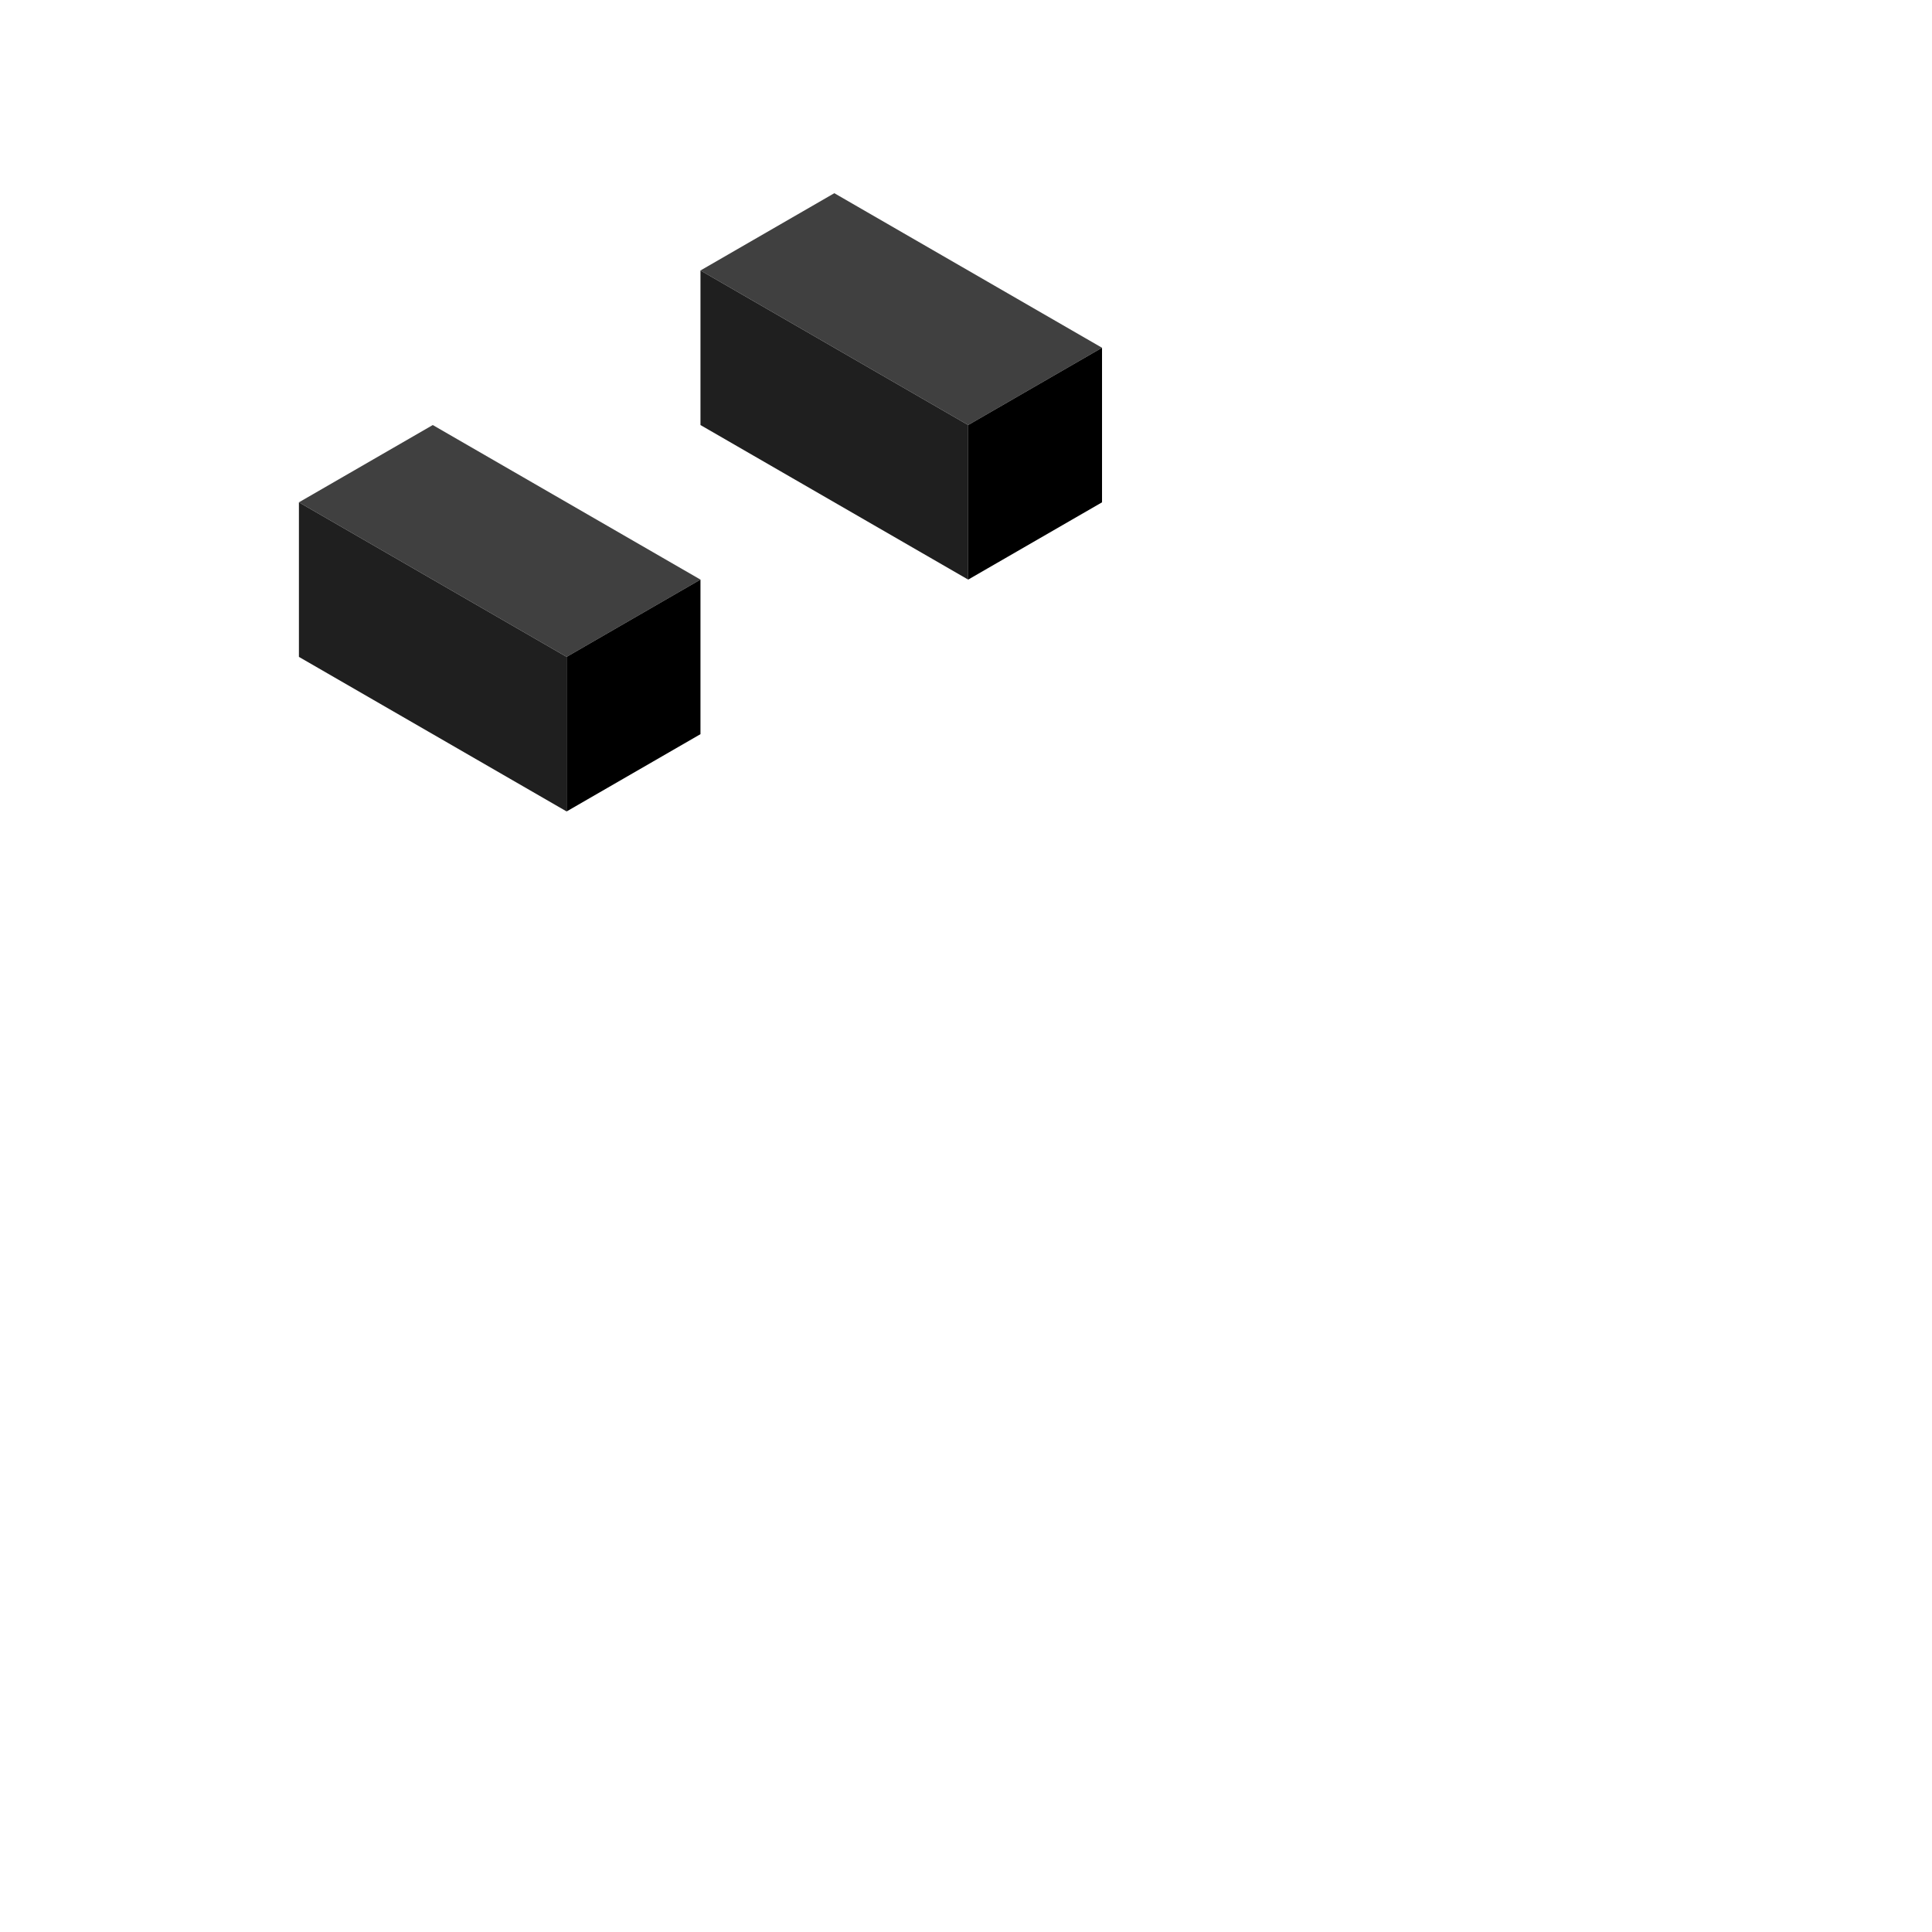
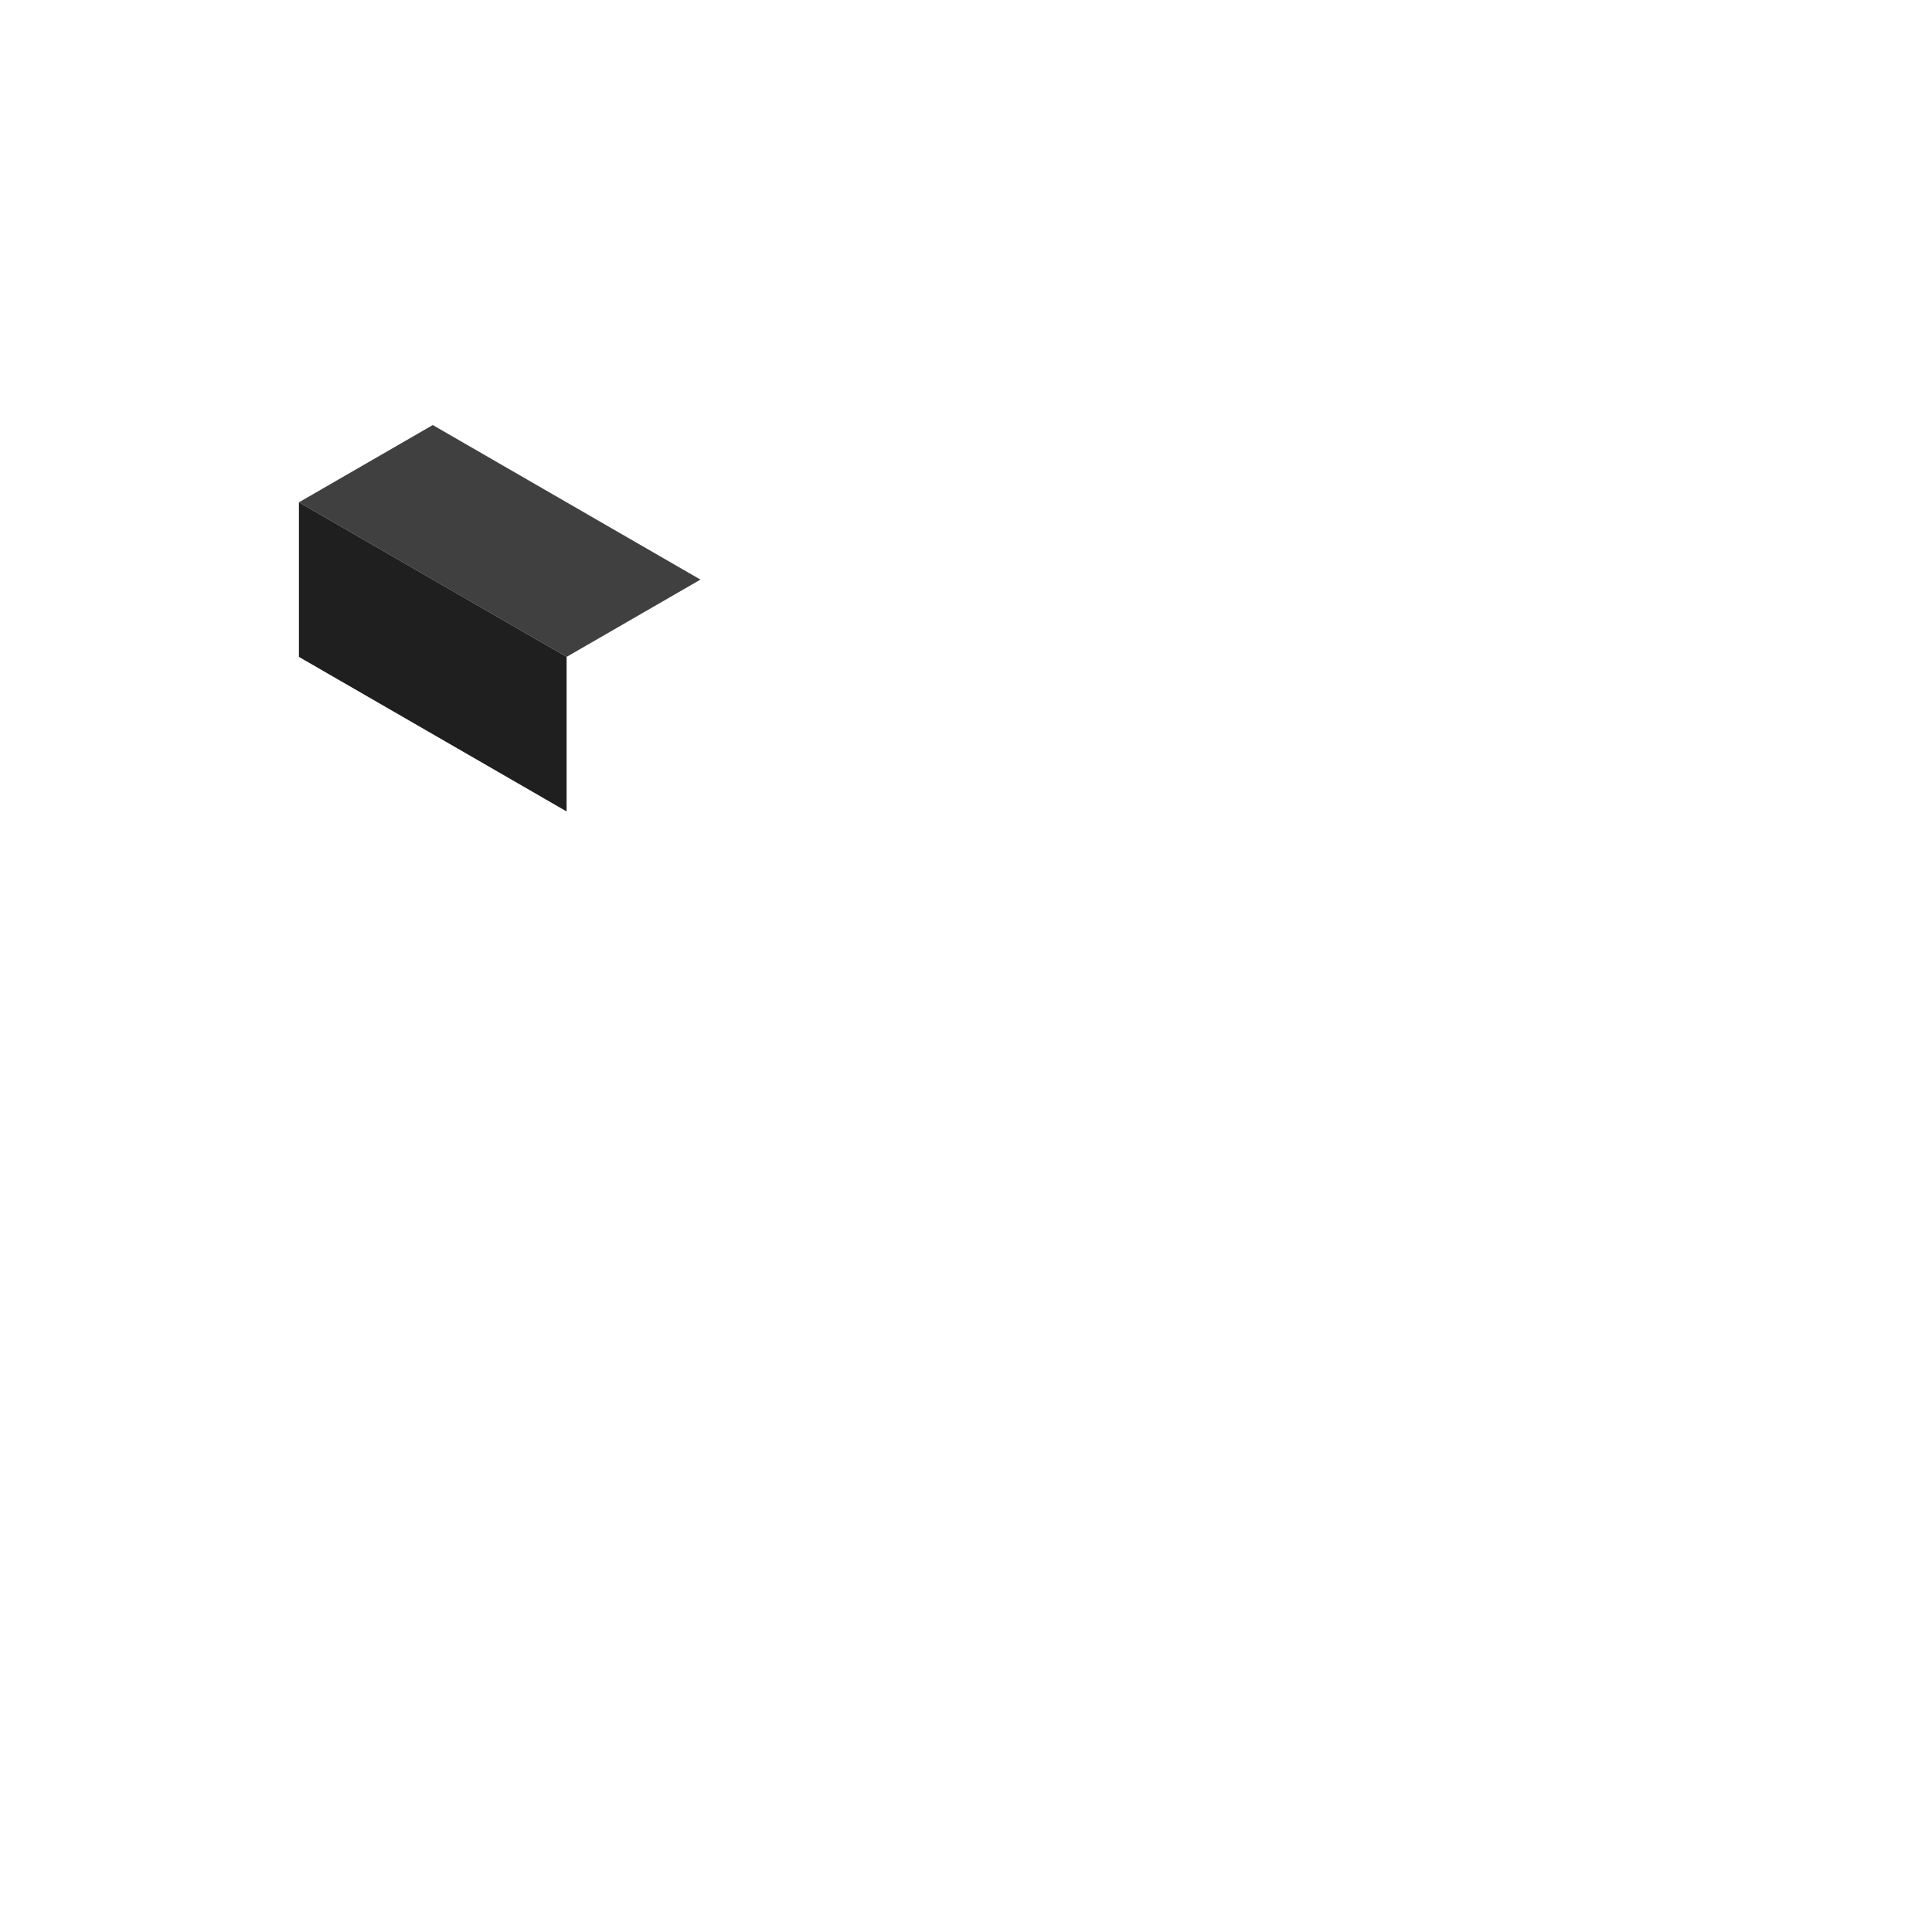
<svg xmlns="http://www.w3.org/2000/svg" width="500" height="500" viewBox="0 0 500 500" fill="none">
-   <rect width="80" height="40" transform="matrix(0.866 0.5 -0.866 0.5 215.923 50)" fill="#404040" />
-   <rect width="80" height="40" transform="matrix(0.866 0.5 0 1 181.282 70)" fill="#1F1F1F" />
-   <rect width="40" height="40" transform="matrix(0.866 -0.5 0 1 250.564 110)" fill="black" />
  <rect width="80" height="40" transform="matrix(0.866 0.5 -0.866 0.5 112 110)" fill="#404040" />
  <rect width="80" height="40" transform="matrix(0.866 0.5 0 1 77.359 130)" fill="#1F1F1F" />
-   <rect width="40" height="40" transform="matrix(0.866 -0.5 0 1 146.641 170)" fill="black" />
</svg>